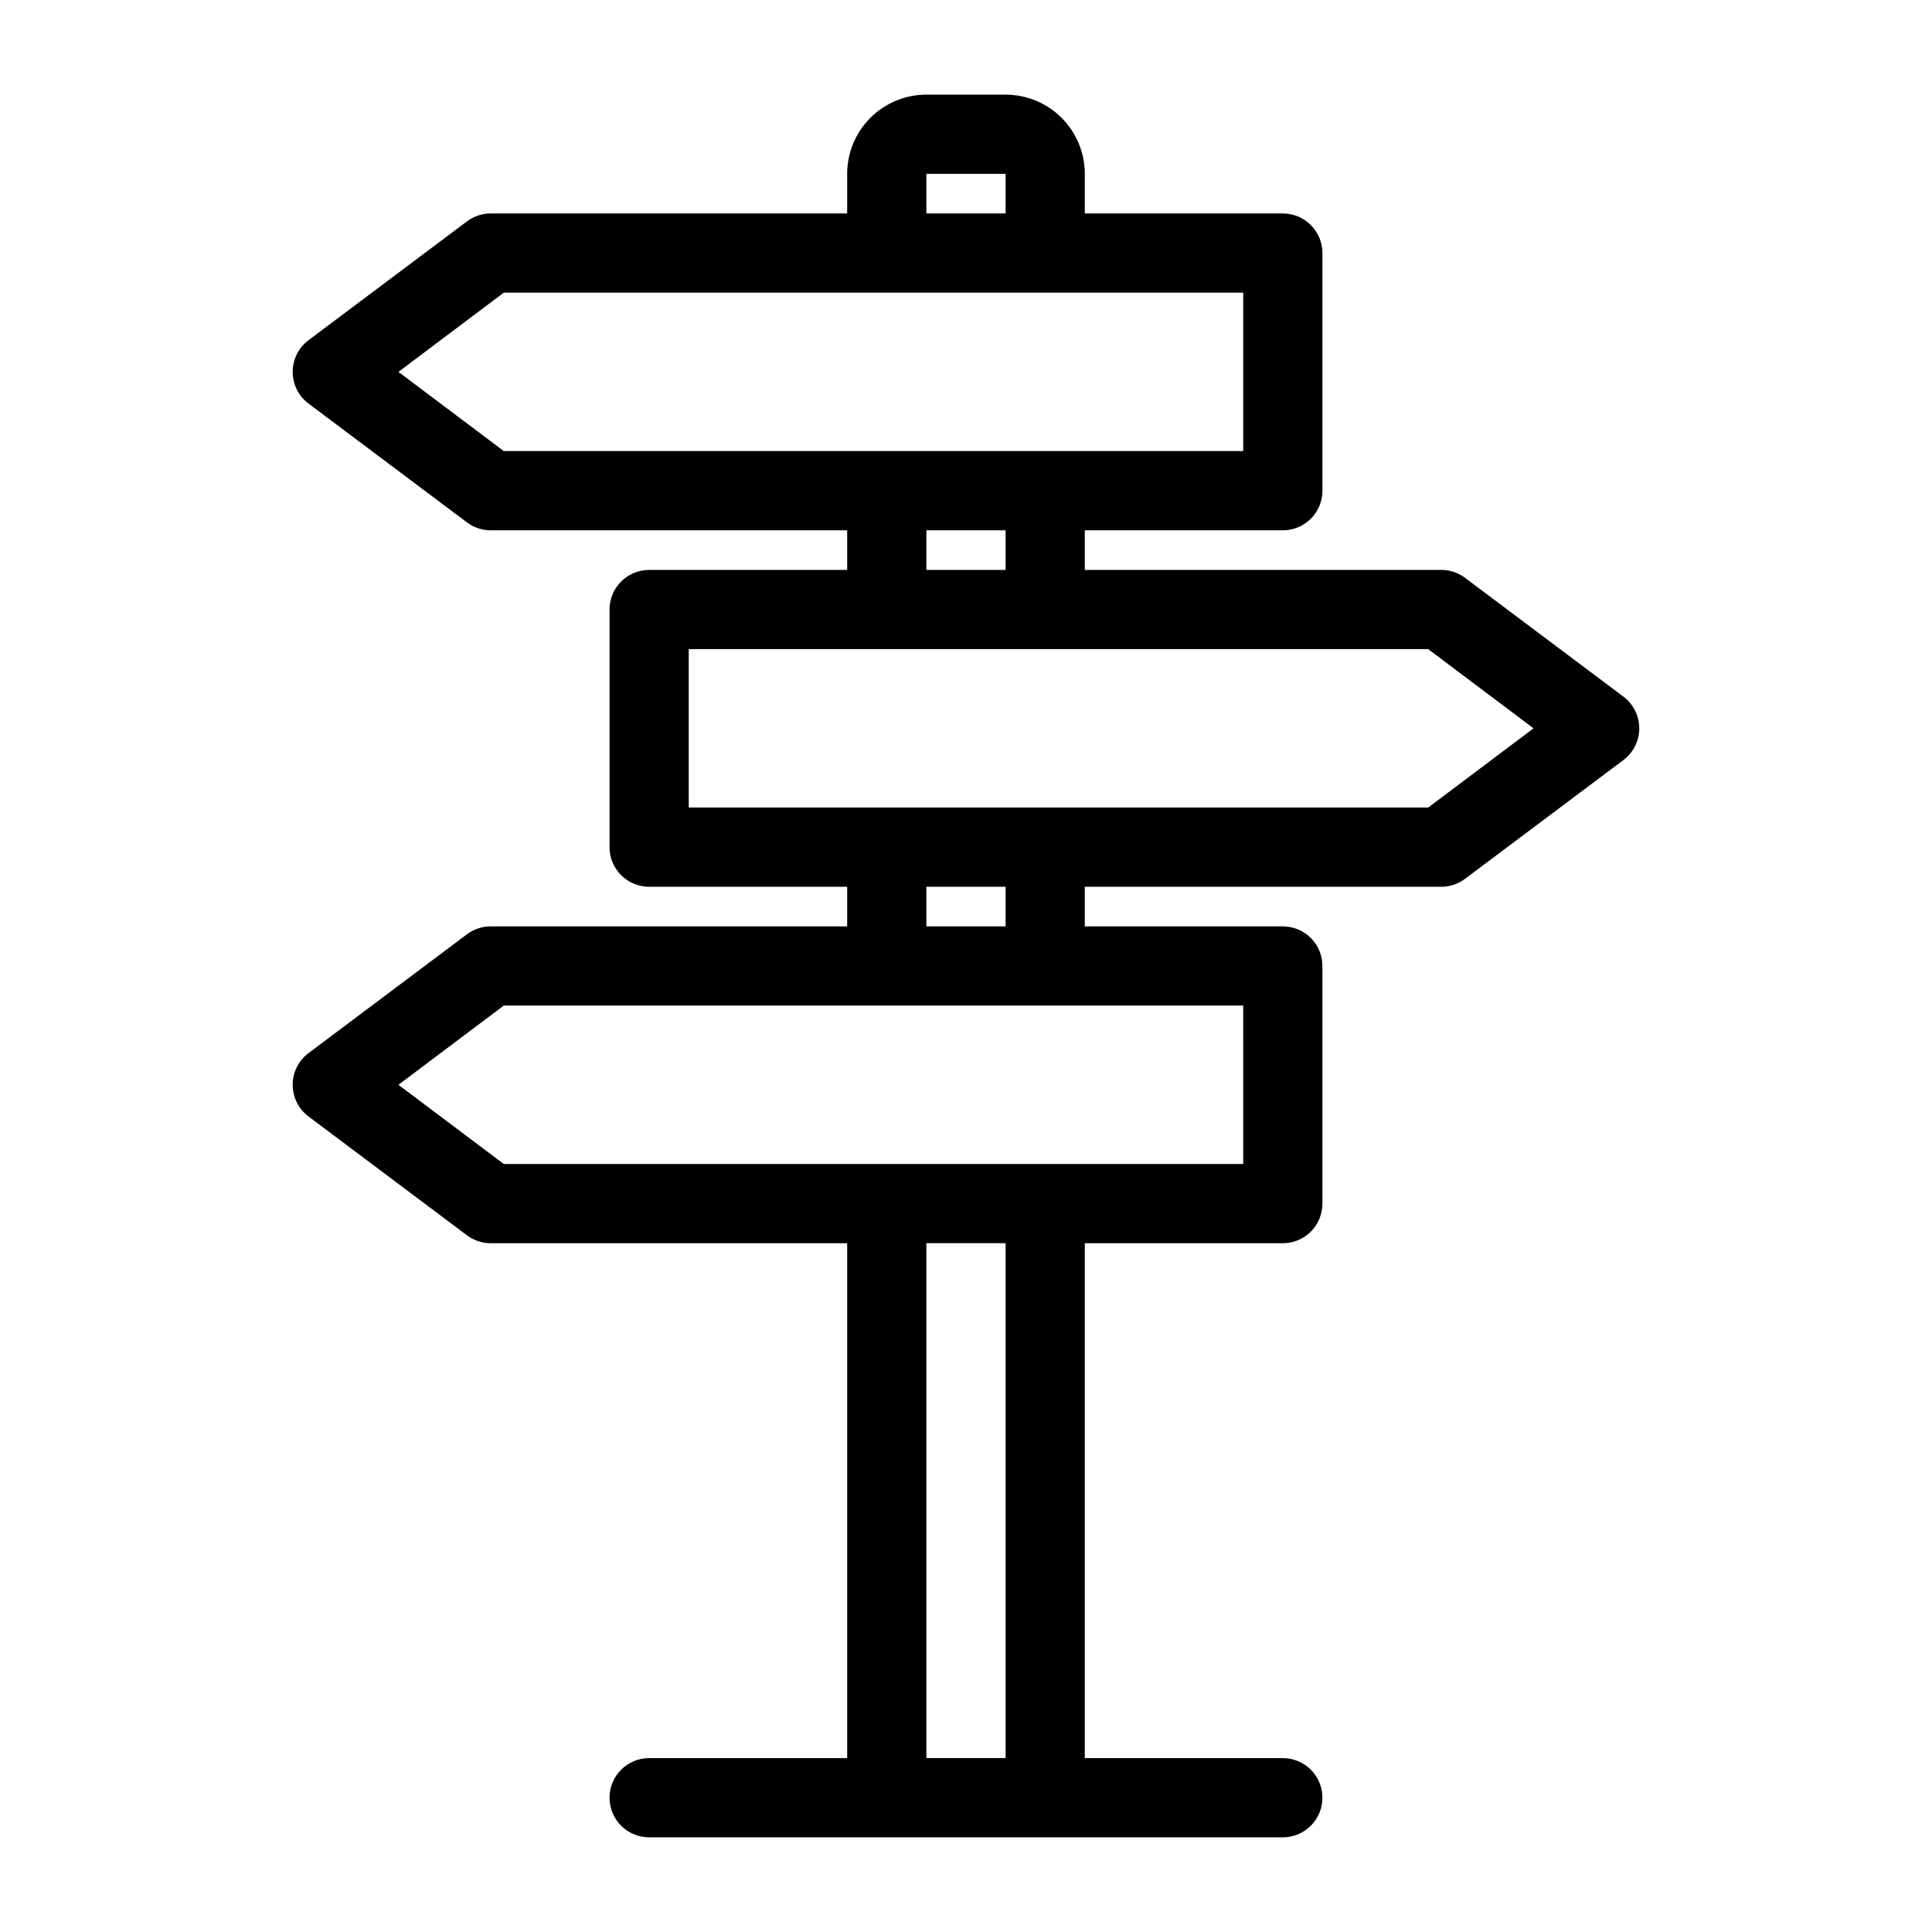
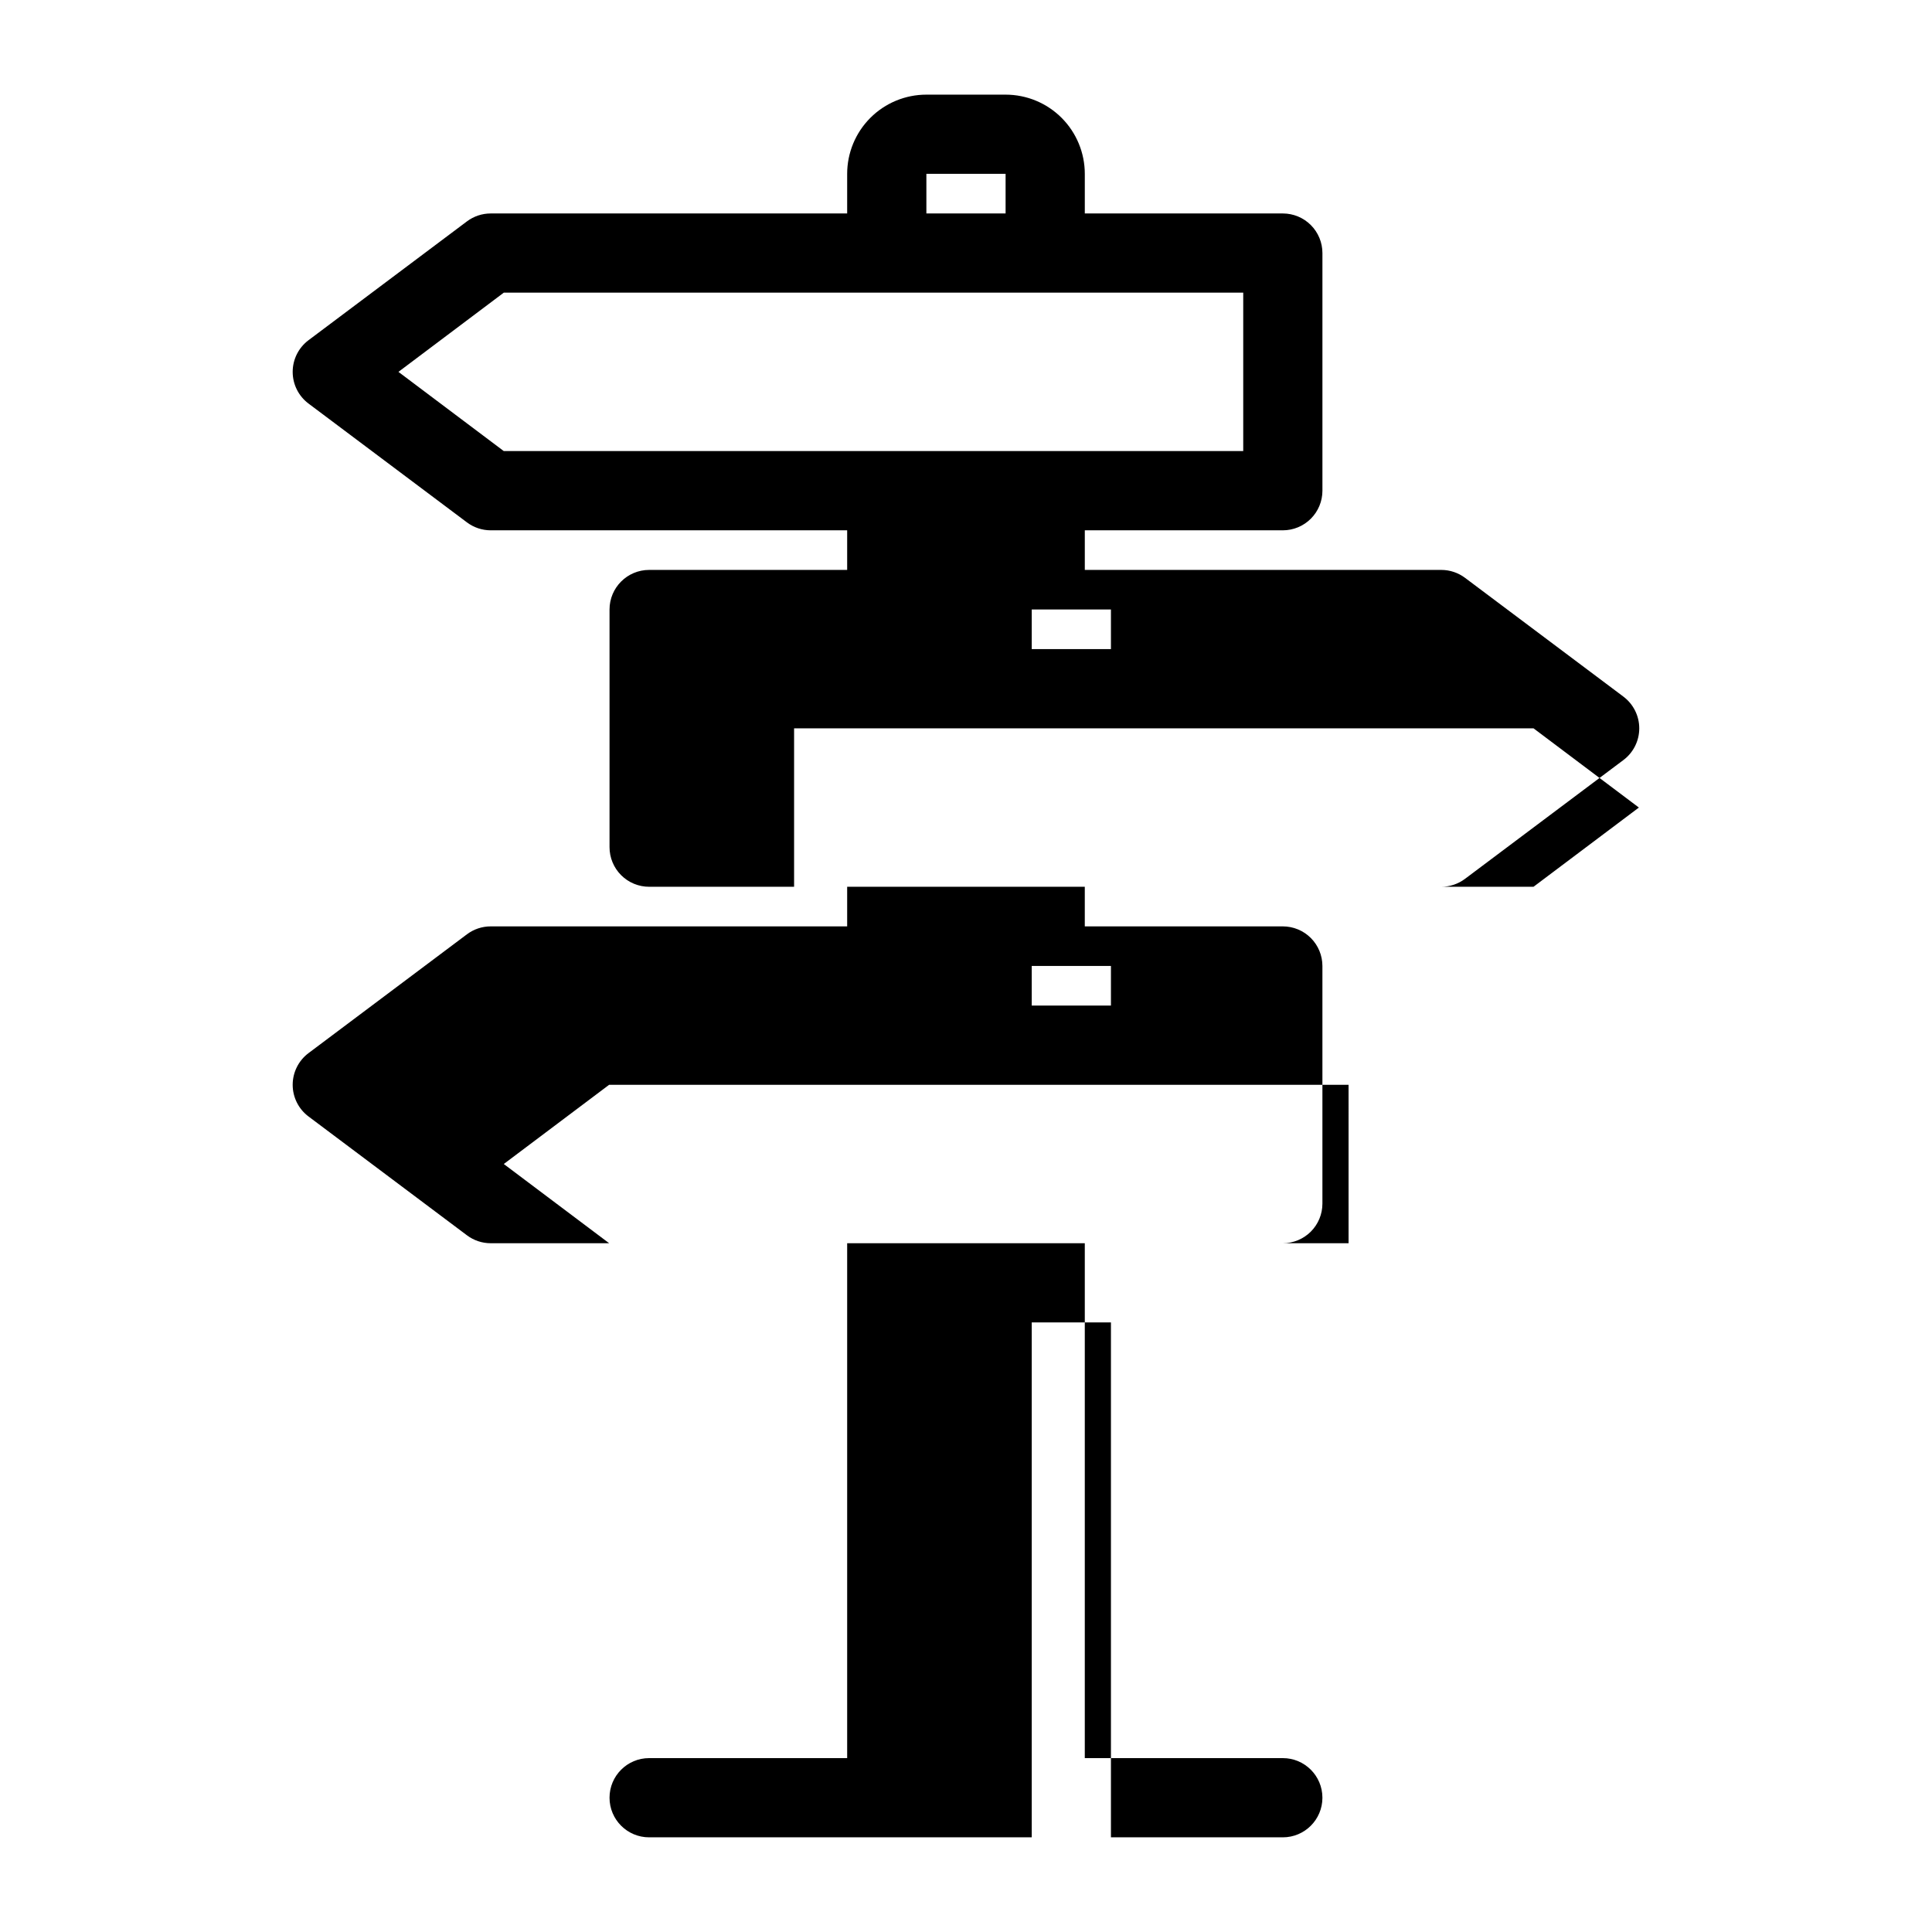
<svg xmlns="http://www.w3.org/2000/svg" fill="#000000" width="800px" height="800px" version="1.1" viewBox="144 144 512 512">
-   <path d="m574.23 328.62-41.984-31.488c-1.816-1.363-4.027-2.098-6.301-2.098h-94.461v-10.496h52.48-0.004c2.785 0 5.457-1.105 7.422-3.074 1.969-1.969 3.074-4.641 3.074-7.422v-62.977c0-2.785-1.105-5.453-3.074-7.422-1.965-1.969-4.637-3.074-7.422-3.074h-52.477v-10.496c0-5.566-2.215-10.906-6.148-14.844-3.938-3.938-9.277-6.148-14.844-6.148h-20.992c-5.57 0-10.91 2.211-14.844 6.148-3.938 3.938-6.148 9.277-6.148 14.844v10.496h-94.465c-2.273 0-4.481 0.734-6.297 2.098l-41.984 31.488c-2.644 1.984-4.199 5.094-4.199 8.398 0 3.305 1.555 6.414 4.199 8.395l41.984 31.488c1.816 1.363 4.023 2.102 6.297 2.102h94.465v10.496h-52.48c-5.797 0-10.496 4.699-10.496 10.496v62.977c0 2.781 1.105 5.453 3.074 7.422s4.637 3.074 7.422 3.074h52.48v10.496h-94.465c-2.273 0-4.481 0.734-6.297 2.098l-41.984 31.488c-2.644 1.98-4.199 5.094-4.199 8.398 0 3.301 1.555 6.414 4.199 8.395l41.984 31.488c1.816 1.363 4.023 2.102 6.297 2.102h94.465v136.45h-52.48c-5.797 0-10.496 4.699-10.496 10.496 0 5.797 4.699 10.496 10.496 10.496h167.93c5.797 0 10.496-4.699 10.496-10.496 0-5.797-4.699-10.496-10.496-10.496h-52.477v-136.45h52.48-0.004c2.785 0 5.457-1.109 7.422-3.074 1.969-1.969 3.074-4.641 3.074-7.422v-62.977c0-2.785-1.105-5.453-3.074-7.422-1.965-1.969-4.637-3.074-7.422-3.074h-52.477v-10.496h94.465-0.004c2.273 0 4.484-0.738 6.301-2.102l41.984-31.488c2.641-1.98 4.195-5.094 4.195-8.395 0-3.305-1.555-6.414-4.195-8.398zm-184.73-138.55h20.992v10.496h-20.992zm-139.91 52.48 27.918-20.992h195.96v41.984h-195.96zm139.91 41.984h20.992v10.496h-20.992zm20.992 325.38-20.992-0.004v-136.45h20.992zm62.977-157.44h-195.96l-27.922-20.992 27.918-20.992h195.96zm-62.977-62.977h-20.992v-10.496h20.992zm111.99-31.488h-195.96v-41.984h195.96l27.918 20.992z" />
+   <path d="m574.23 328.62-41.984-31.488c-1.816-1.363-4.027-2.098-6.301-2.098h-94.461v-10.496h52.48-0.004c2.785 0 5.457-1.105 7.422-3.074 1.969-1.969 3.074-4.641 3.074-7.422v-62.977c0-2.785-1.105-5.453-3.074-7.422-1.965-1.969-4.637-3.074-7.422-3.074h-52.477v-10.496c0-5.566-2.215-10.906-6.148-14.844-3.938-3.938-9.277-6.148-14.844-6.148h-20.992c-5.57 0-10.91 2.211-14.844 6.148-3.938 3.938-6.148 9.277-6.148 14.844v10.496h-94.465c-2.273 0-4.481 0.734-6.297 2.098l-41.984 31.488c-2.644 1.984-4.199 5.094-4.199 8.398 0 3.305 1.555 6.414 4.199 8.395l41.984 31.488c1.816 1.363 4.023 2.102 6.297 2.102h94.465v10.496h-52.48c-5.797 0-10.496 4.699-10.496 10.496v62.977c0 2.781 1.105 5.453 3.074 7.422s4.637 3.074 7.422 3.074h52.48v10.496h-94.465c-2.273 0-4.481 0.734-6.297 2.098l-41.984 31.488c-2.644 1.98-4.199 5.094-4.199 8.398 0 3.301 1.555 6.414 4.199 8.395l41.984 31.488c1.816 1.363 4.023 2.102 6.297 2.102h94.465v136.45h-52.48c-5.797 0-10.496 4.699-10.496 10.496 0 5.797 4.699 10.496 10.496 10.496h167.93c5.797 0 10.496-4.699 10.496-10.496 0-5.797-4.699-10.496-10.496-10.496h-52.477v-136.45h52.48-0.004c2.785 0 5.457-1.109 7.422-3.074 1.969-1.969 3.074-4.641 3.074-7.422v-62.977c0-2.785-1.105-5.453-3.074-7.422-1.965-1.969-4.637-3.074-7.422-3.074h-52.477v-10.496h94.465-0.004c2.273 0 4.484-0.738 6.301-2.102l41.984-31.488c2.641-1.98 4.195-5.094 4.195-8.395 0-3.305-1.555-6.414-4.195-8.398zm-184.73-138.55h20.992v10.496h-20.992zm-139.91 52.48 27.918-20.992h195.96v41.984h-195.96m139.91 41.984h20.992v10.496h-20.992zm20.992 325.38-20.992-0.004v-136.45h20.992zm62.977-157.44h-195.96l-27.922-20.992 27.918-20.992h195.96zm-62.977-62.977h-20.992v-10.496h20.992zm111.99-31.488h-195.96v-41.984h195.96l27.918 20.992z" />
</svg>